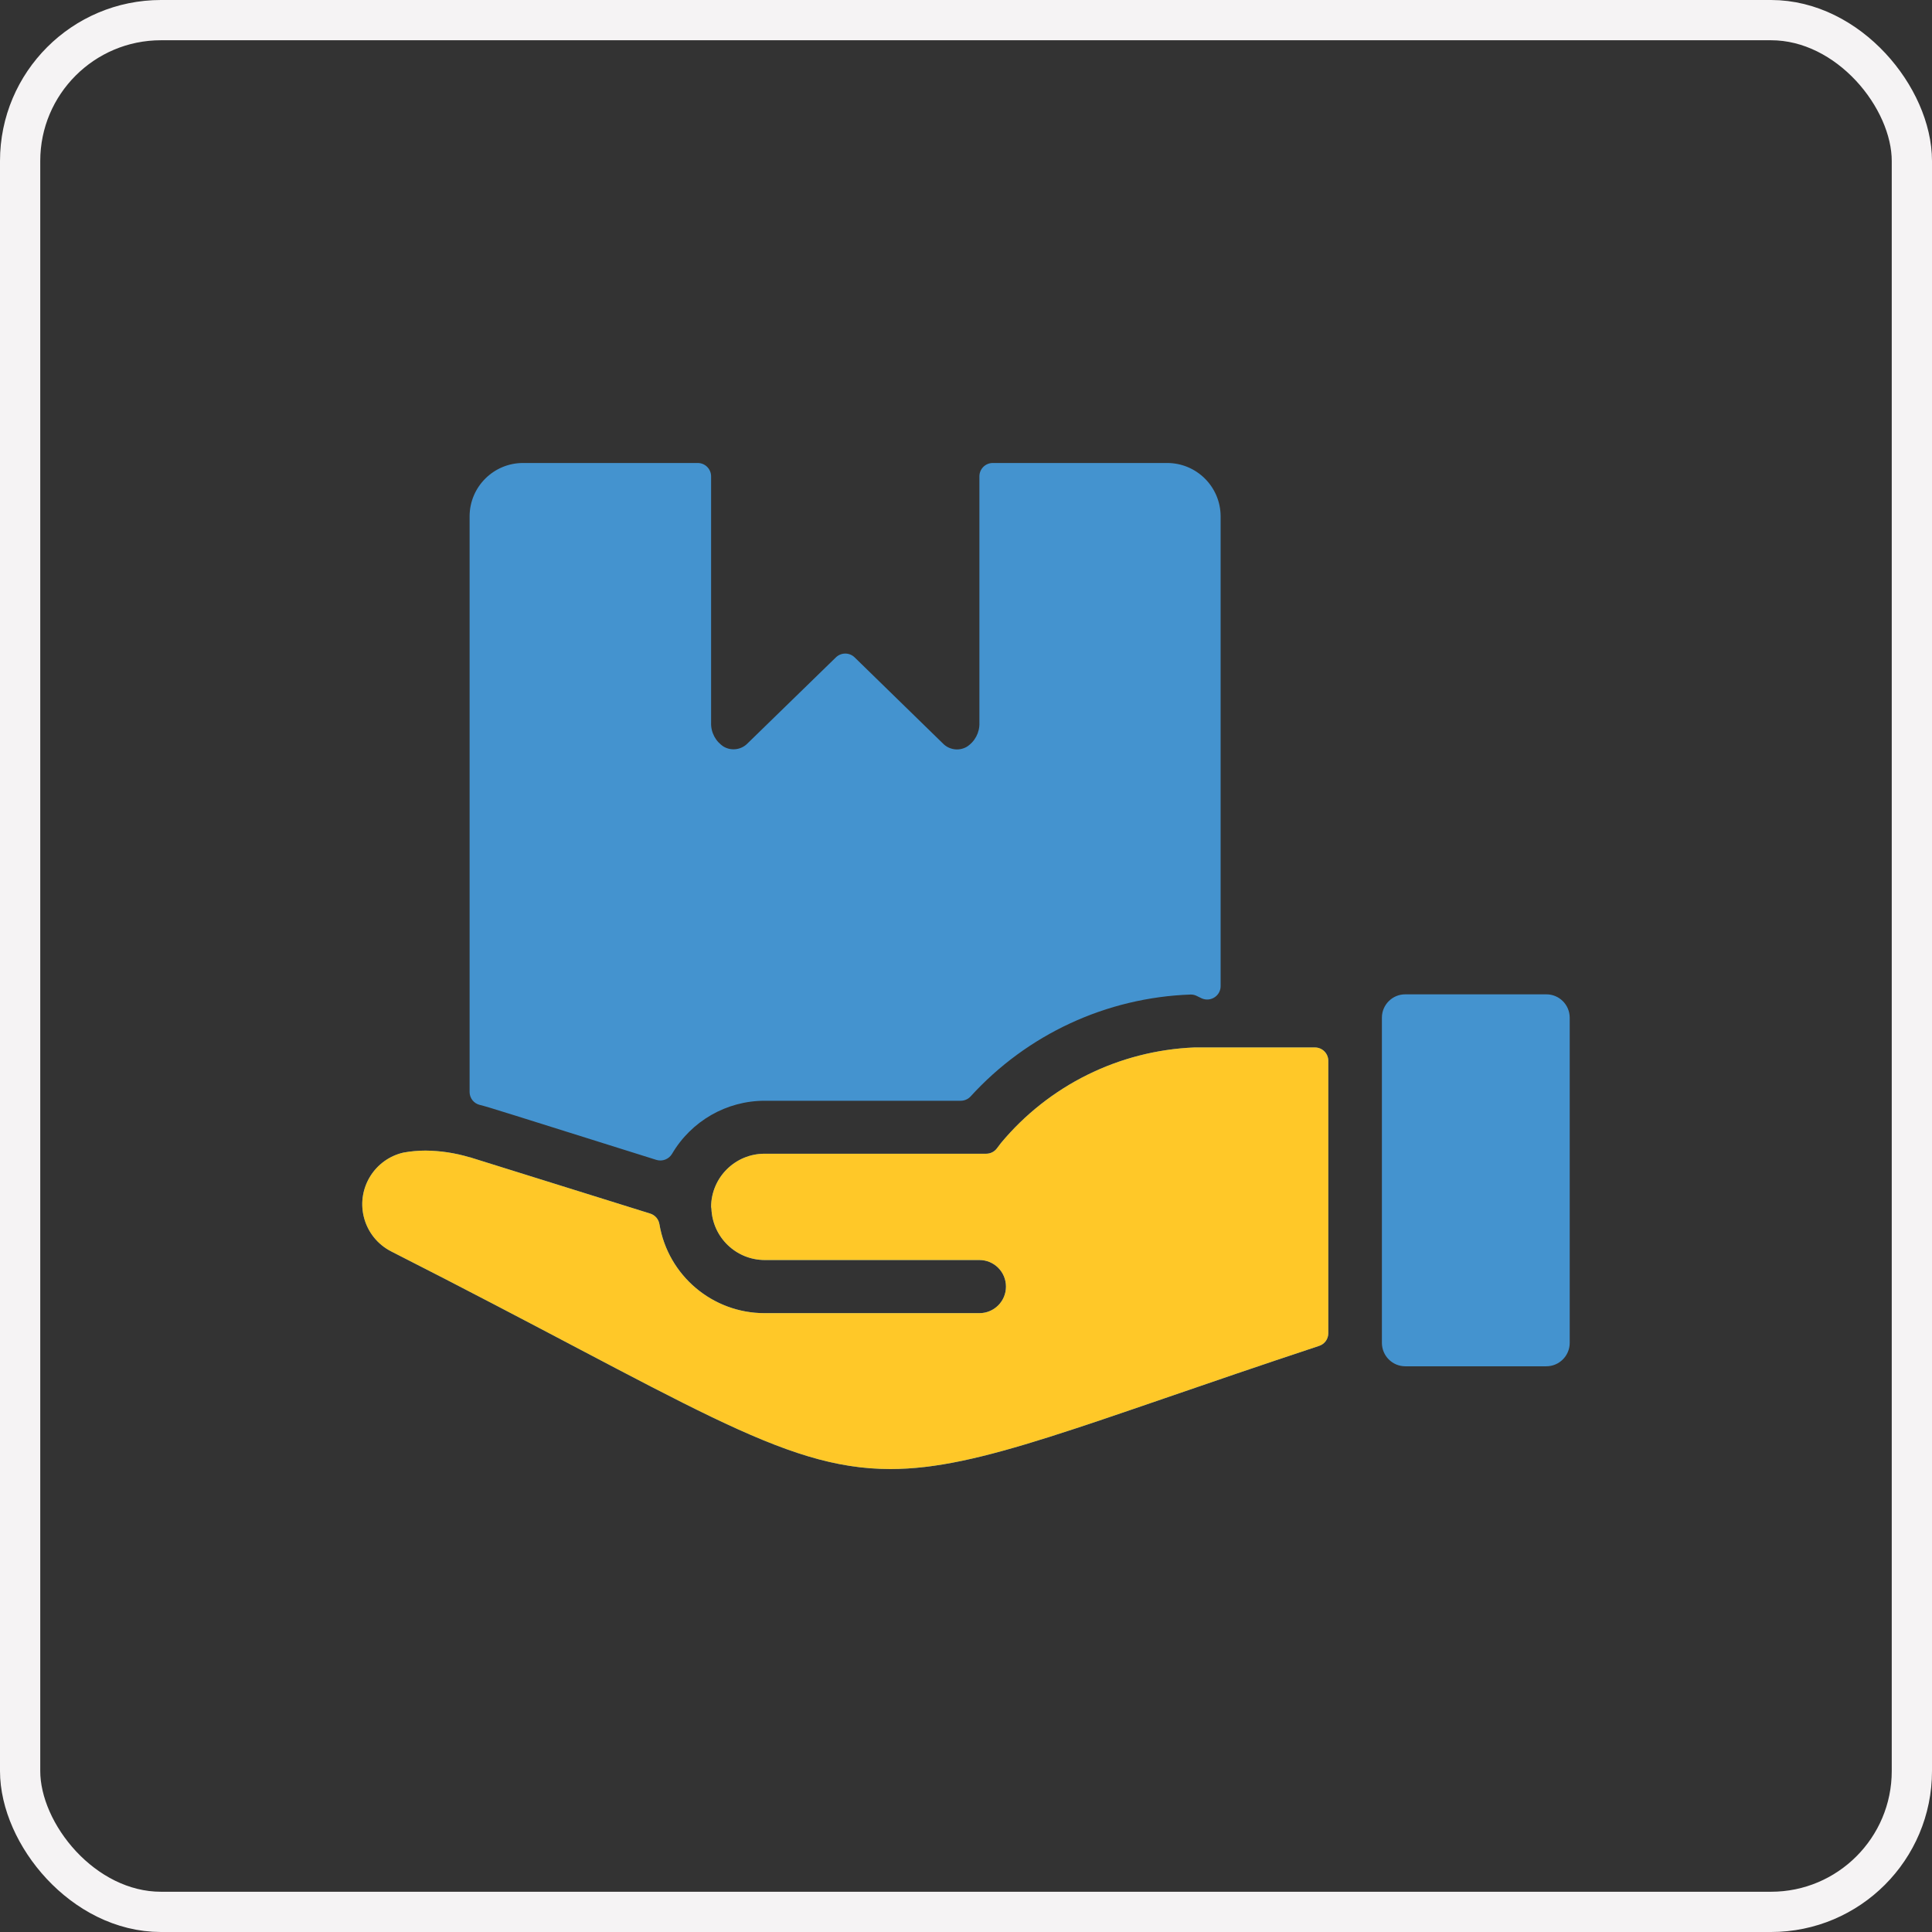
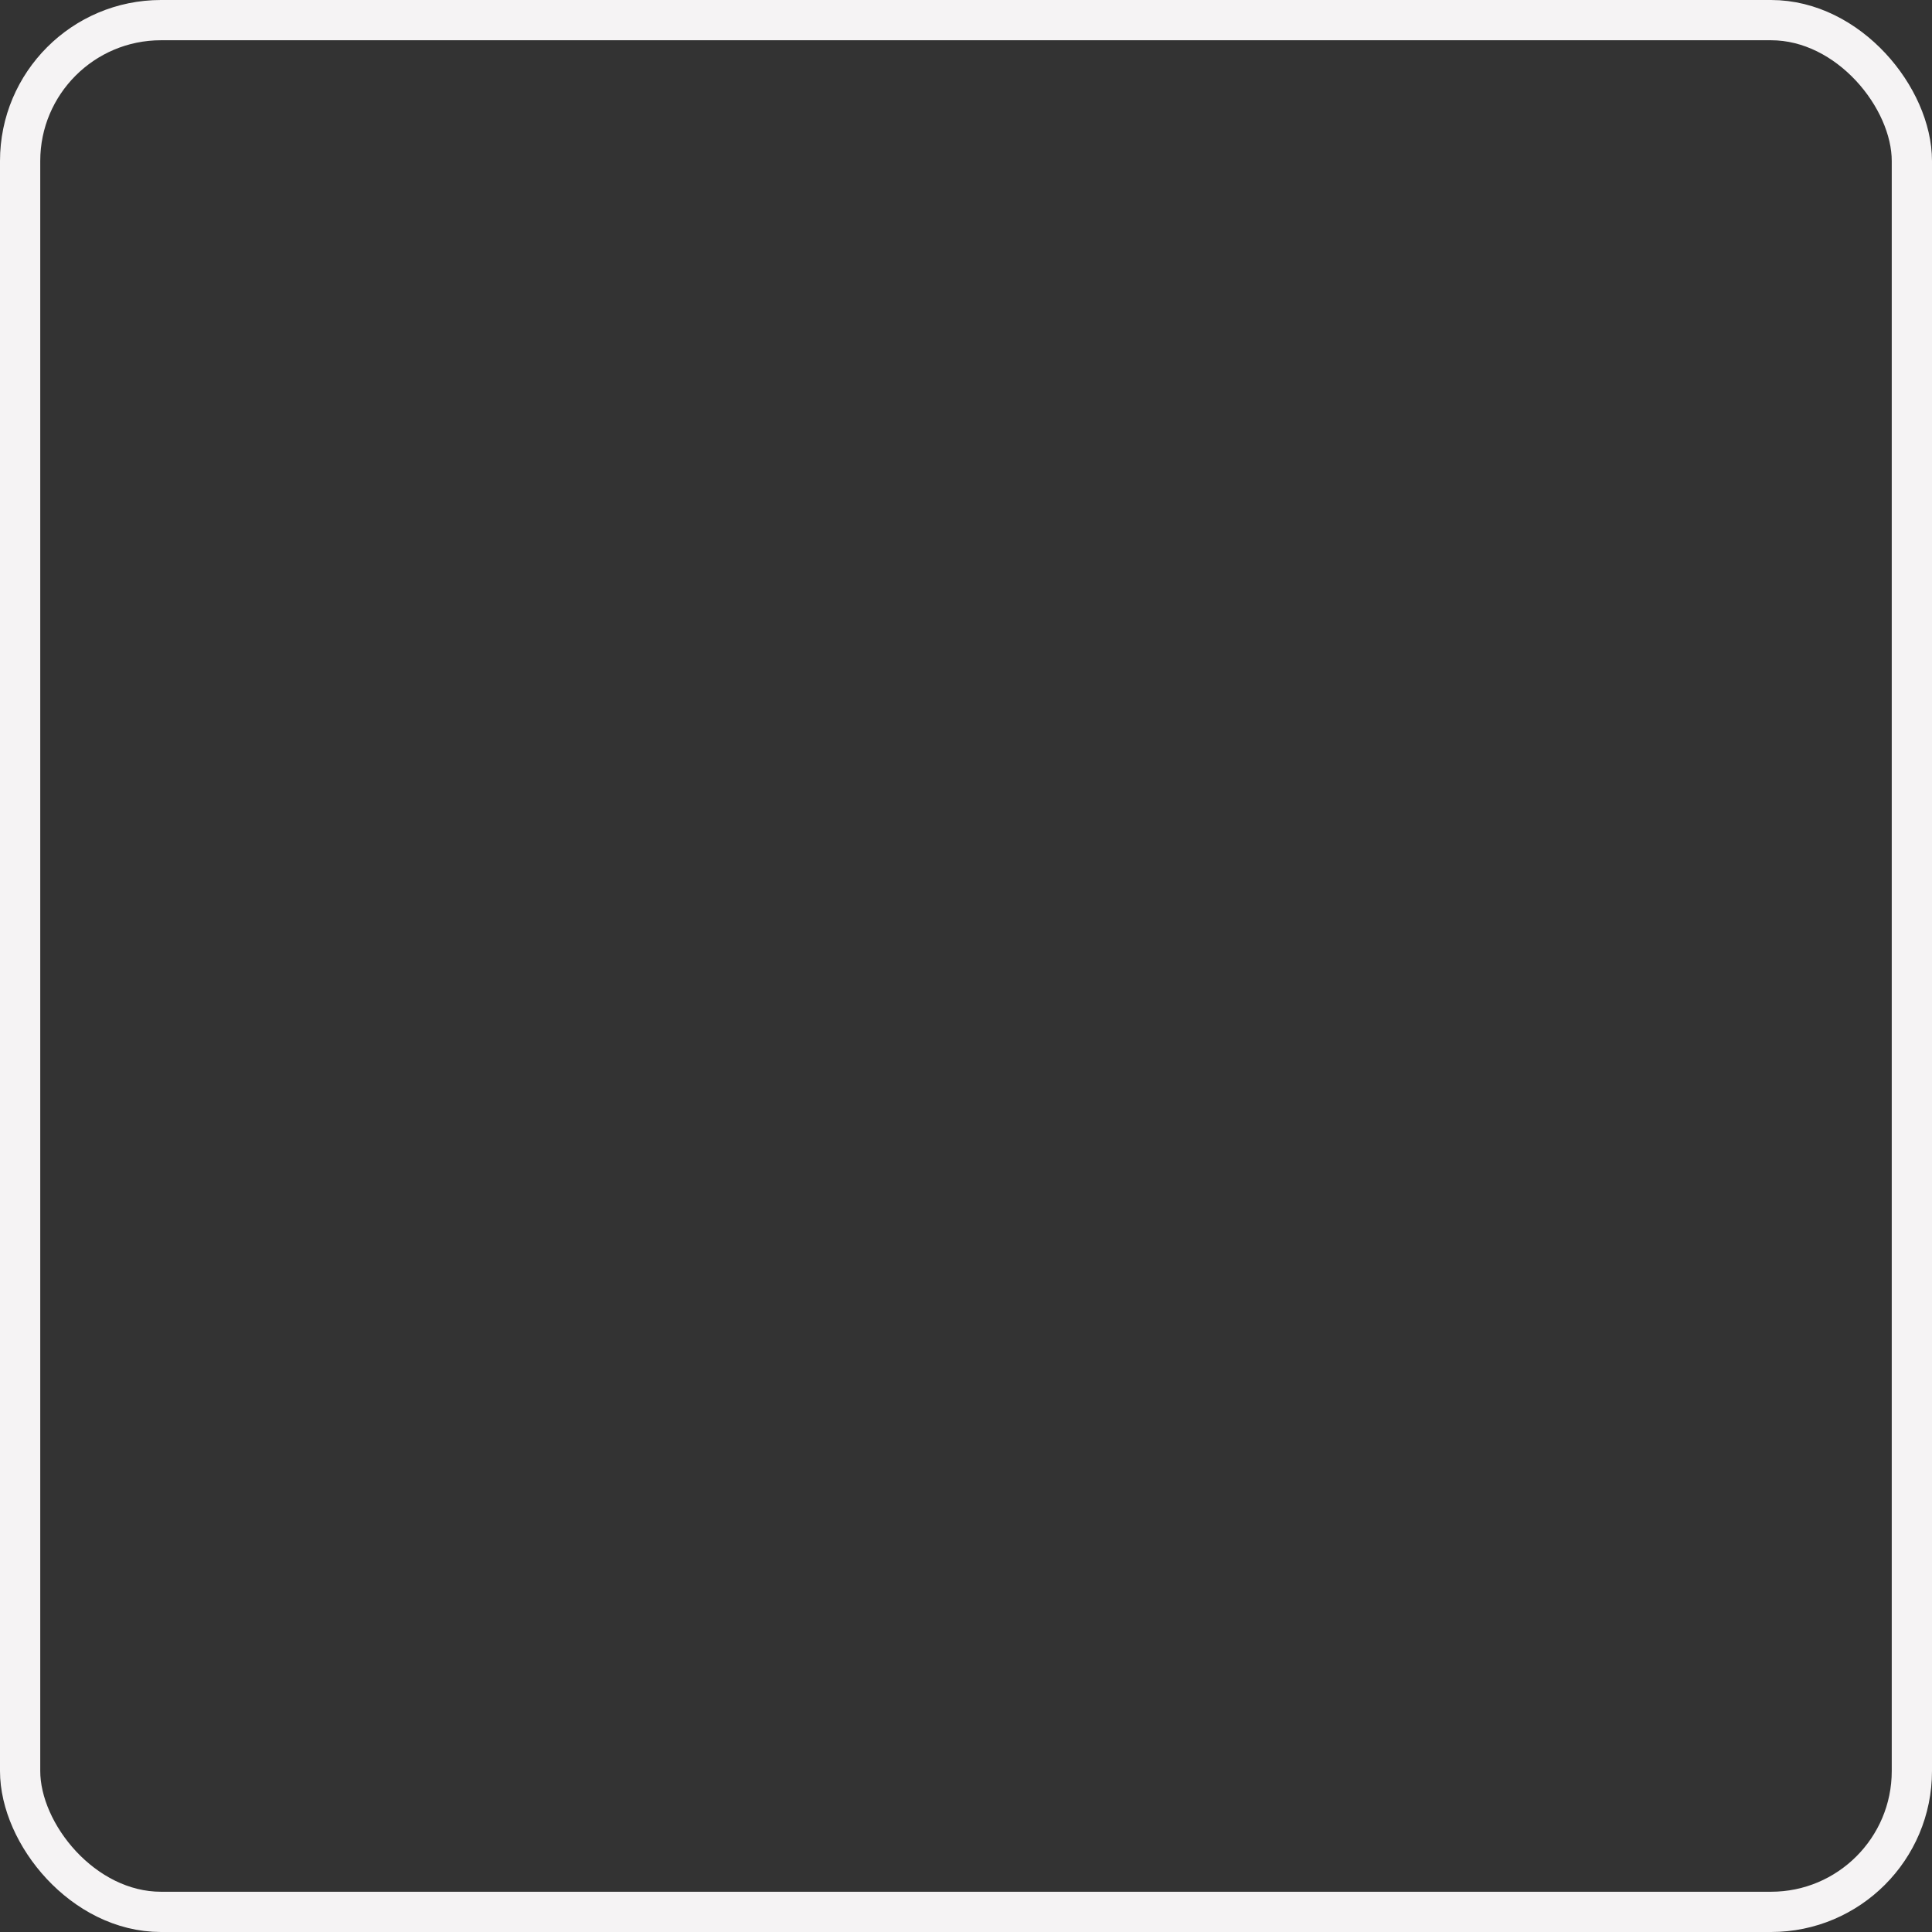
<svg xmlns="http://www.w3.org/2000/svg" width="48" height="48" viewBox="0 0 48 48" fill="none">
  <rect x="0" y="0" width="48" height="48" fill="#333333" stroke="none" />
-   <path d="M34.916 24.704H38.416C38.736 24.702 38.997 24.961 38.999 25.281V33.367C38.997 33.687 38.736 33.946 38.416 33.945H34.916C34.596 33.946 34.336 33.688 34.333 33.368V25.282C34.334 24.962 34.594 24.703 34.914 24.704H34.916ZM16.307 28.817C16.456 28.863 16.616 28.801 16.696 28.668C17.175 27.851 18.05 27.349 18.996 27.348H23.868C23.961 27.348 24.05 27.31 24.113 27.242C25.52 25.696 27.491 24.783 29.58 24.709C29.632 24.708 29.683 24.719 29.729 24.742L29.846 24.799C30.01 24.879 30.209 24.812 30.291 24.649C30.314 24.603 30.326 24.553 30.326 24.502V12.823C30.322 12.091 29.725 11.5 28.993 11.503H24.666C24.483 11.502 24.334 11.65 24.333 11.833V17.956C24.342 18.198 24.221 18.427 24.016 18.556C23.822 18.666 23.579 18.63 23.425 18.47L21.234 16.333C21.104 16.206 20.897 16.206 20.767 16.333L18.575 18.467C18.421 18.627 18.178 18.663 17.984 18.553C17.779 18.424 17.658 18.195 17.667 17.953V11.833C17.666 11.65 17.517 11.502 17.334 11.503H13C12.268 11.5 11.671 12.091 11.667 12.823V27.13C11.667 27.284 11.773 27.417 11.923 27.452C12.132 27.501 12.618 27.66 16.307 28.817ZM29.667 26.024C27.803 26.103 26.06 26.966 24.867 28.4L24.767 28.532C24.704 28.616 24.605 28.664 24.5 28.664H19C18.268 28.661 17.671 29.252 17.667 29.984C17.667 30 17.675 30.012 17.675 30.028C17.702 30.74 18.287 31.304 19 31.305H24.333C24.698 31.305 24.993 31.6 24.993 31.965C24.993 32.33 24.698 32.625 24.333 32.625H24.332H19C17.705 32.627 16.598 31.692 16.383 30.415C16.363 30.291 16.274 30.188 16.154 30.151L11.671 28.751H11.662C11.309 28.645 10.943 28.59 10.574 28.586C10.389 28.586 10.204 28.603 10.022 28.636C9.314 28.799 8.871 29.505 9.034 30.213C9.122 30.598 9.379 30.923 9.733 31.098C17.133 34.854 19.405 36.498 22.121 36.498C24.348 36.498 26.873 35.392 32.773 33.438C32.909 33.394 33.001 33.268 33.001 33.125V26.354C33 26.171 32.851 26.023 32.668 26.024H29.667Z" fill="#4493CF" />
-   <path d="M29.667 26.024C27.803 26.103 26.06 26.966 24.867 28.4L24.767 28.532C24.704 28.616 24.605 28.664 24.5 28.664H19C18.268 28.661 17.671 29.252 17.667 29.984C17.667 30 17.675 30.012 17.675 30.028C17.702 30.74 18.287 31.304 19 31.305H24.333C24.698 31.305 24.993 31.6 24.993 31.965C24.993 32.33 24.698 32.625 24.333 32.625H24.332H19C17.705 32.627 16.598 31.692 16.383 30.415C16.363 30.291 16.274 30.188 16.154 30.151L11.671 28.751H11.662C11.309 28.645 10.943 28.59 10.574 28.586C10.389 28.586 10.204 28.603 10.022 28.636C9.314 28.799 8.871 29.505 9.034 30.213C9.122 30.598 9.379 30.923 9.733 31.098C17.133 34.854 19.405 36.498 22.121 36.498C24.348 36.498 26.873 35.392 32.773 33.438C32.909 33.394 33.001 33.268 33.001 33.125V26.354C33 26.171 32.851 26.023 32.668 26.024H29.667Z" fill="#FFC828" />
  <rect x="0.5" y="0.5" width="47" height="47" rx="3.5" stroke="#F5F3F4" />
</svg>